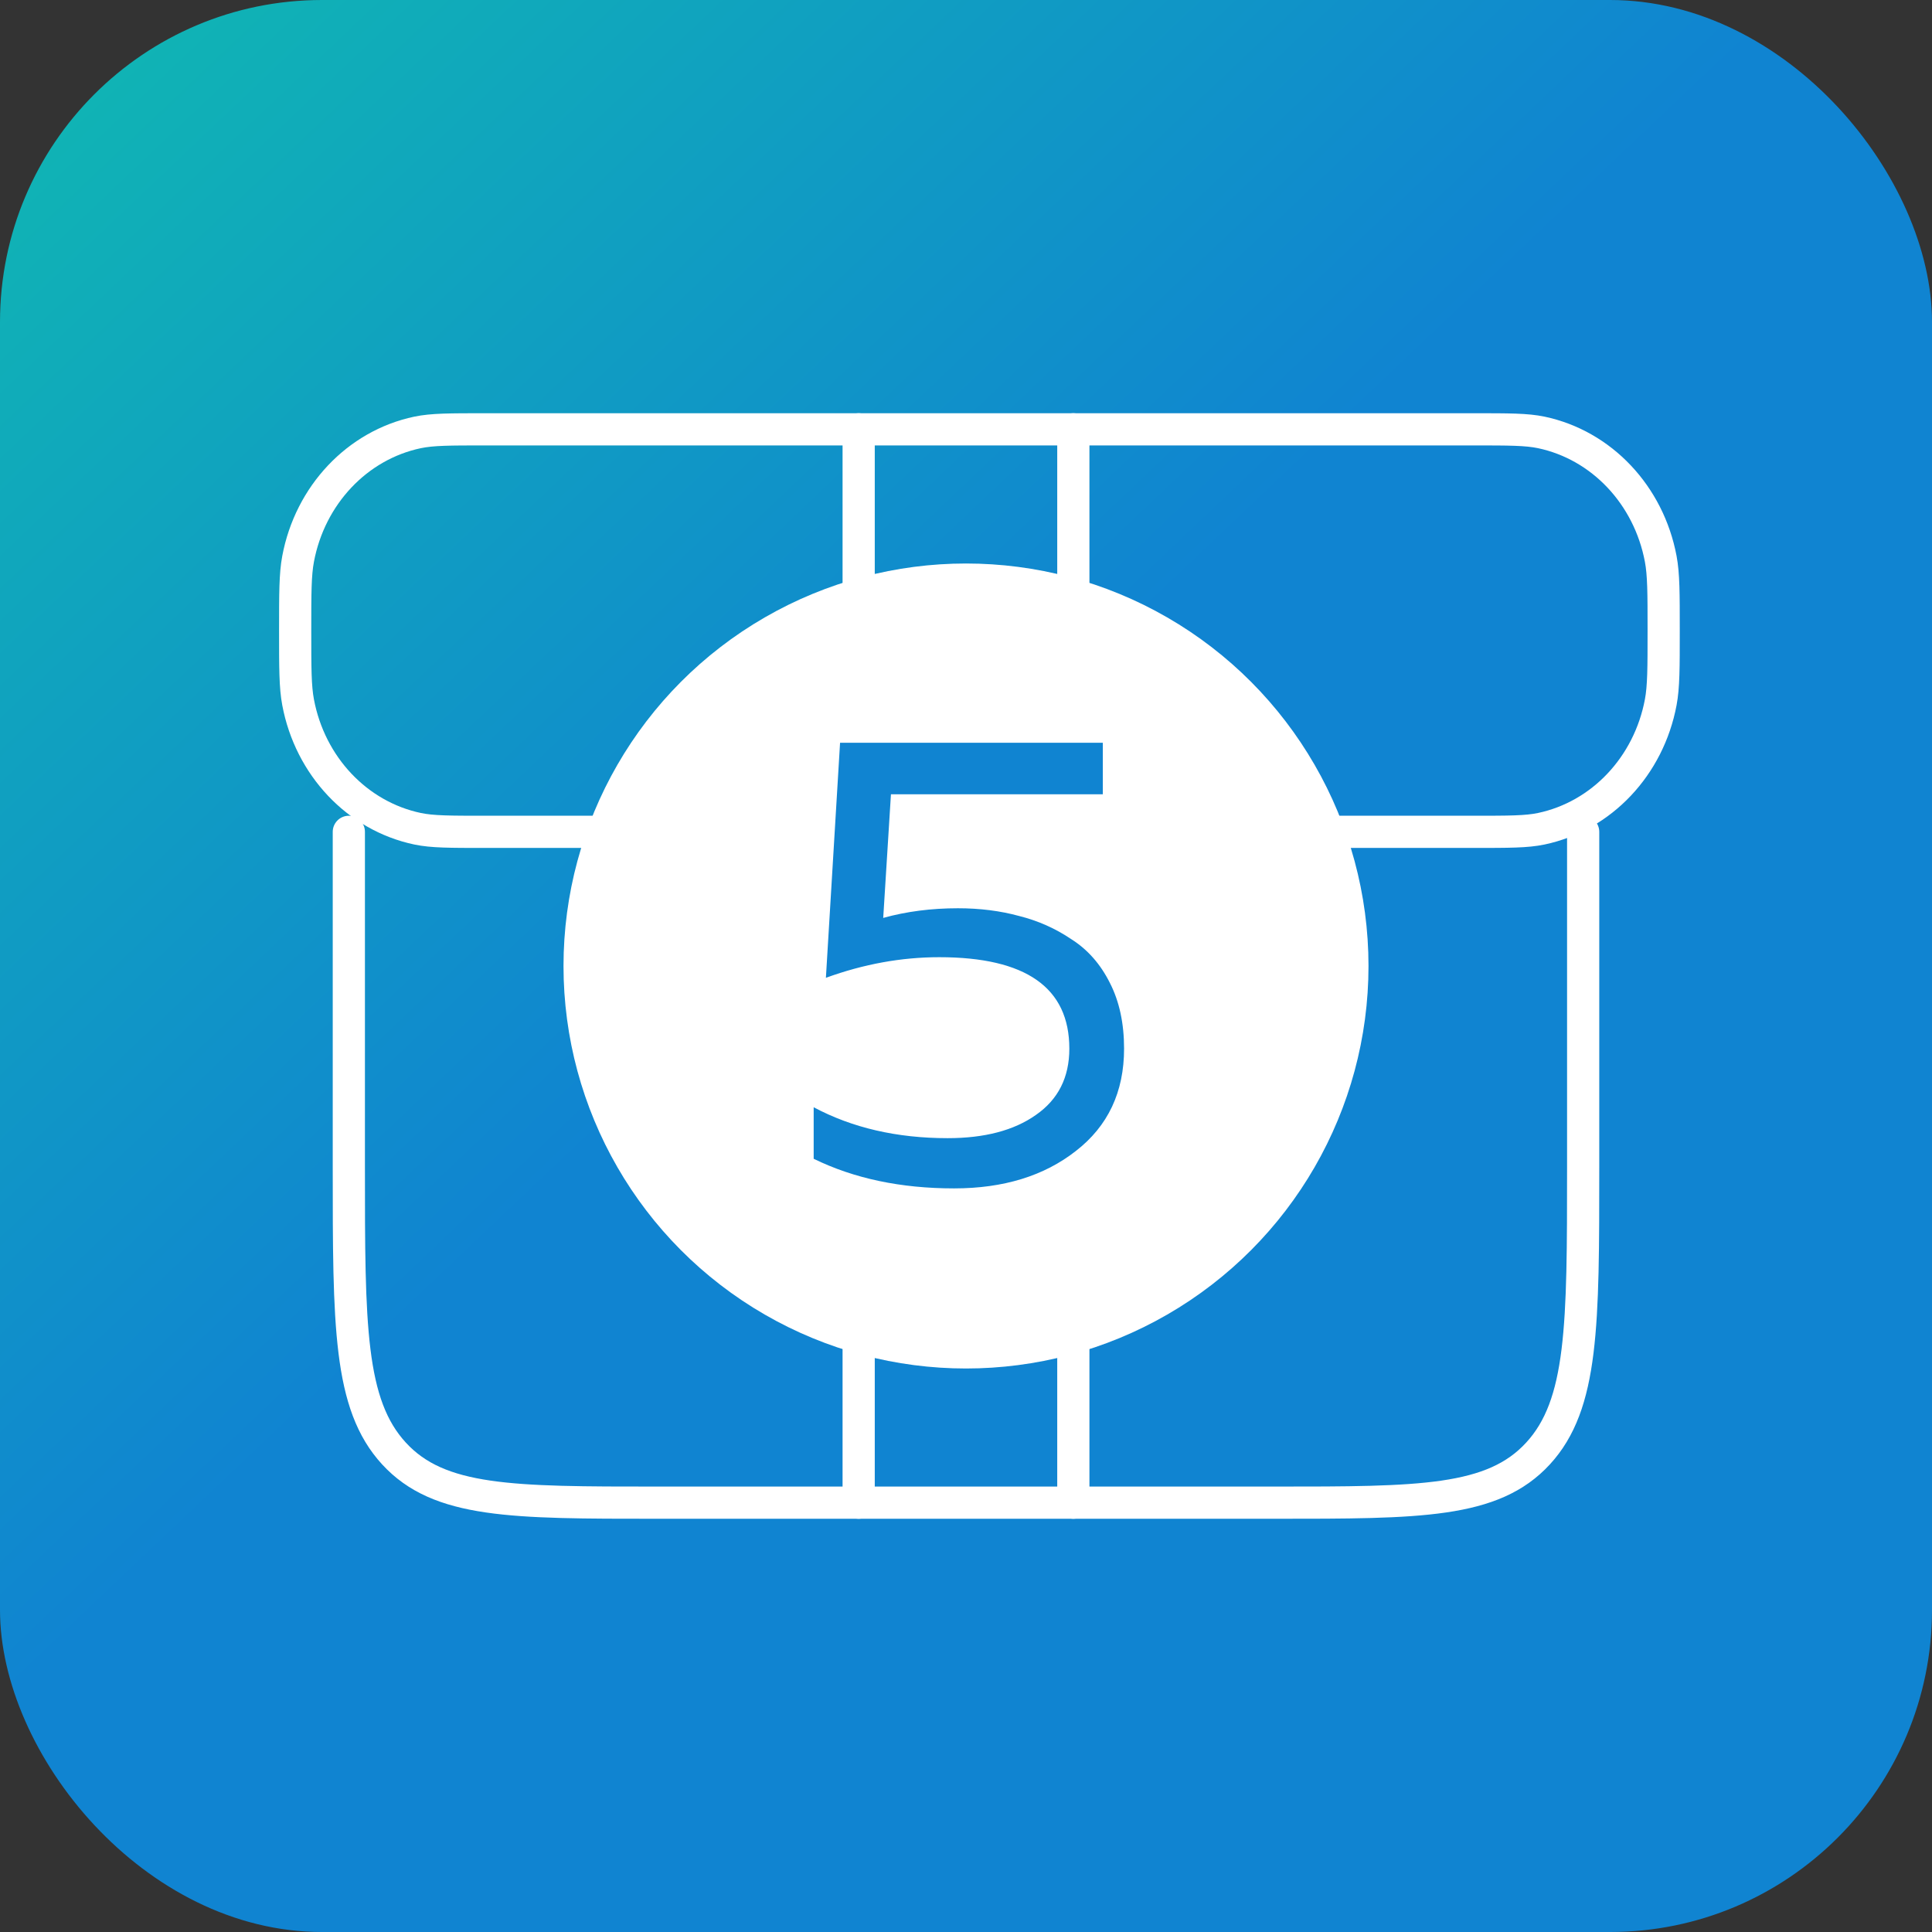
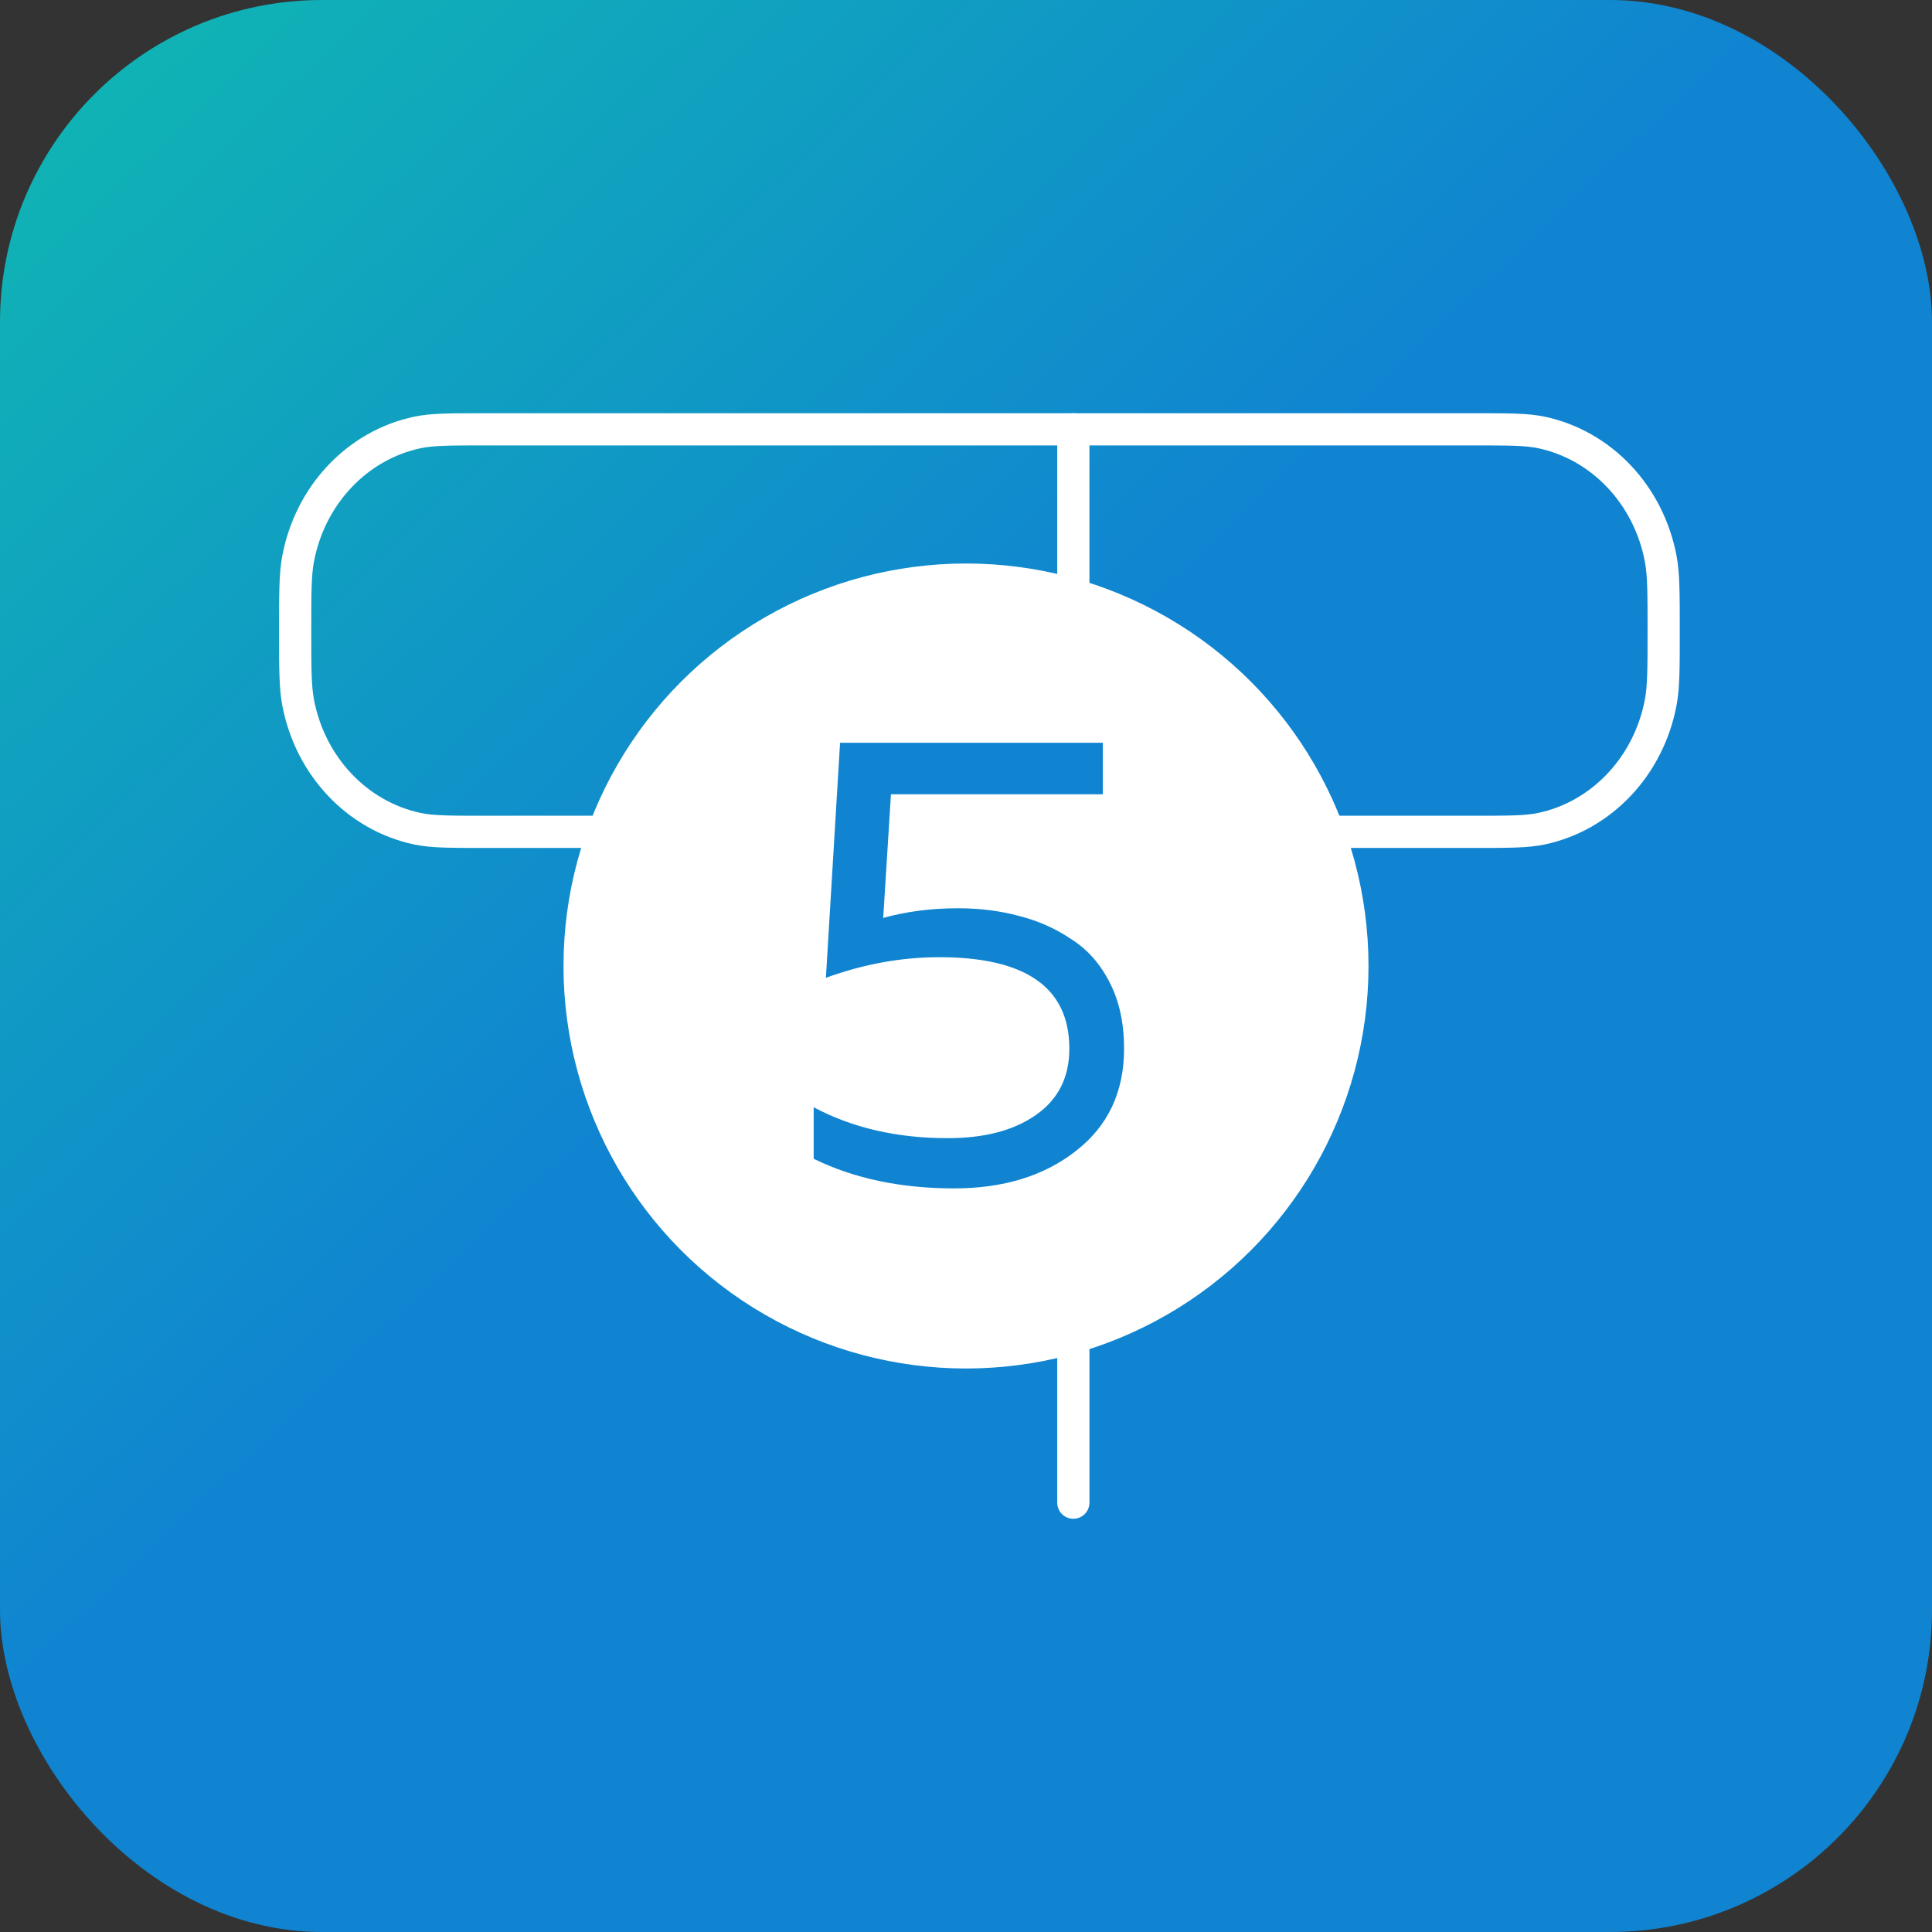
<svg xmlns="http://www.w3.org/2000/svg" width="72" height="72" viewBox="0 0 72 72" fill="none">
  <rect x="0" y="0" width="72" height="72" fill="#333333" stroke="none" />
  <rect width="72" height="72" rx="12" fill="url(#paint0_linear_1281_125)" />
-   <path d="M32 16V56" stroke="white" stroke-width="1.2" stroke-linecap="round" stroke-linejoin="round" />
  <path d="M40 16V56" stroke="white" stroke-width="1.2" stroke-linecap="round" stroke-linejoin="round" />
  <path d="M11 23.5C11 22.106 11 21.409 11.109 20.829C11.556 18.449 13.313 16.589 15.561 16.115C16.109 16 16.767 16 18.083 16H36.5H54.917C56.233 16 56.892 16 57.439 16.115C59.687 16.589 61.444 18.449 61.891 20.829C62 21.409 62 22.106 62 23.5C62 24.894 62 25.591 61.891 26.171C61.444 28.551 59.687 30.411 57.439 30.885C56.892 31 56.233 31 54.917 31H36.5H18.083C16.767 31 16.109 31 15.561 30.885C13.313 30.411 11.556 28.551 11.109 26.171C11 25.591 11 24.894 11 23.5Z" stroke="white" stroke-width="1.2" stroke-linejoin="round" />
-   <path d="M13 31V43.5C13 49.392 13 52.339 14.684 54.169C16.368 56 19.079 56 24.5 56H27.375H44.625H47.5C52.921 56 55.632 56 57.316 54.169C59 52.339 59 49.392 59 43.5V31" stroke="white" stroke-width="1.2" stroke-linecap="round" stroke-linejoin="round" />
  <circle cx="36" cy="36" r="15" fill="white" />
  <path d="M31.307 27.68H41.099V29.6H33.203L32.915 34.208C33.779 33.968 34.707 33.848 35.699 33.848C36.515 33.848 37.275 33.944 37.979 34.136C38.683 34.312 39.331 34.6 39.923 35C40.531 35.384 41.011 35.928 41.363 36.632C41.715 37.32 41.891 38.136 41.891 39.08C41.891 40.696 41.291 41.968 40.091 42.896C38.907 43.824 37.395 44.288 35.555 44.288C33.571 44.288 31.827 43.92 30.323 43.184V41.264C31.763 42.032 33.427 42.416 35.315 42.416C36.691 42.416 37.787 42.128 38.603 41.552C39.435 40.976 39.851 40.152 39.851 39.08C39.851 36.808 38.235 35.672 35.003 35.672C33.595 35.672 32.187 35.928 30.779 36.44L31.307 27.68Z" fill="#1084D1" />
  <defs>
    <linearGradient id="paint0_linear_1281_125" x1="-10.5" y1="-19.5" x2="36" y2="29.5" gradientUnits="userSpaceOnUse">
      <stop stop-color="#10D1A3" />
      <stop offset="1" stop-color="#1084D1" />
    </linearGradient>
  </defs>
</svg>